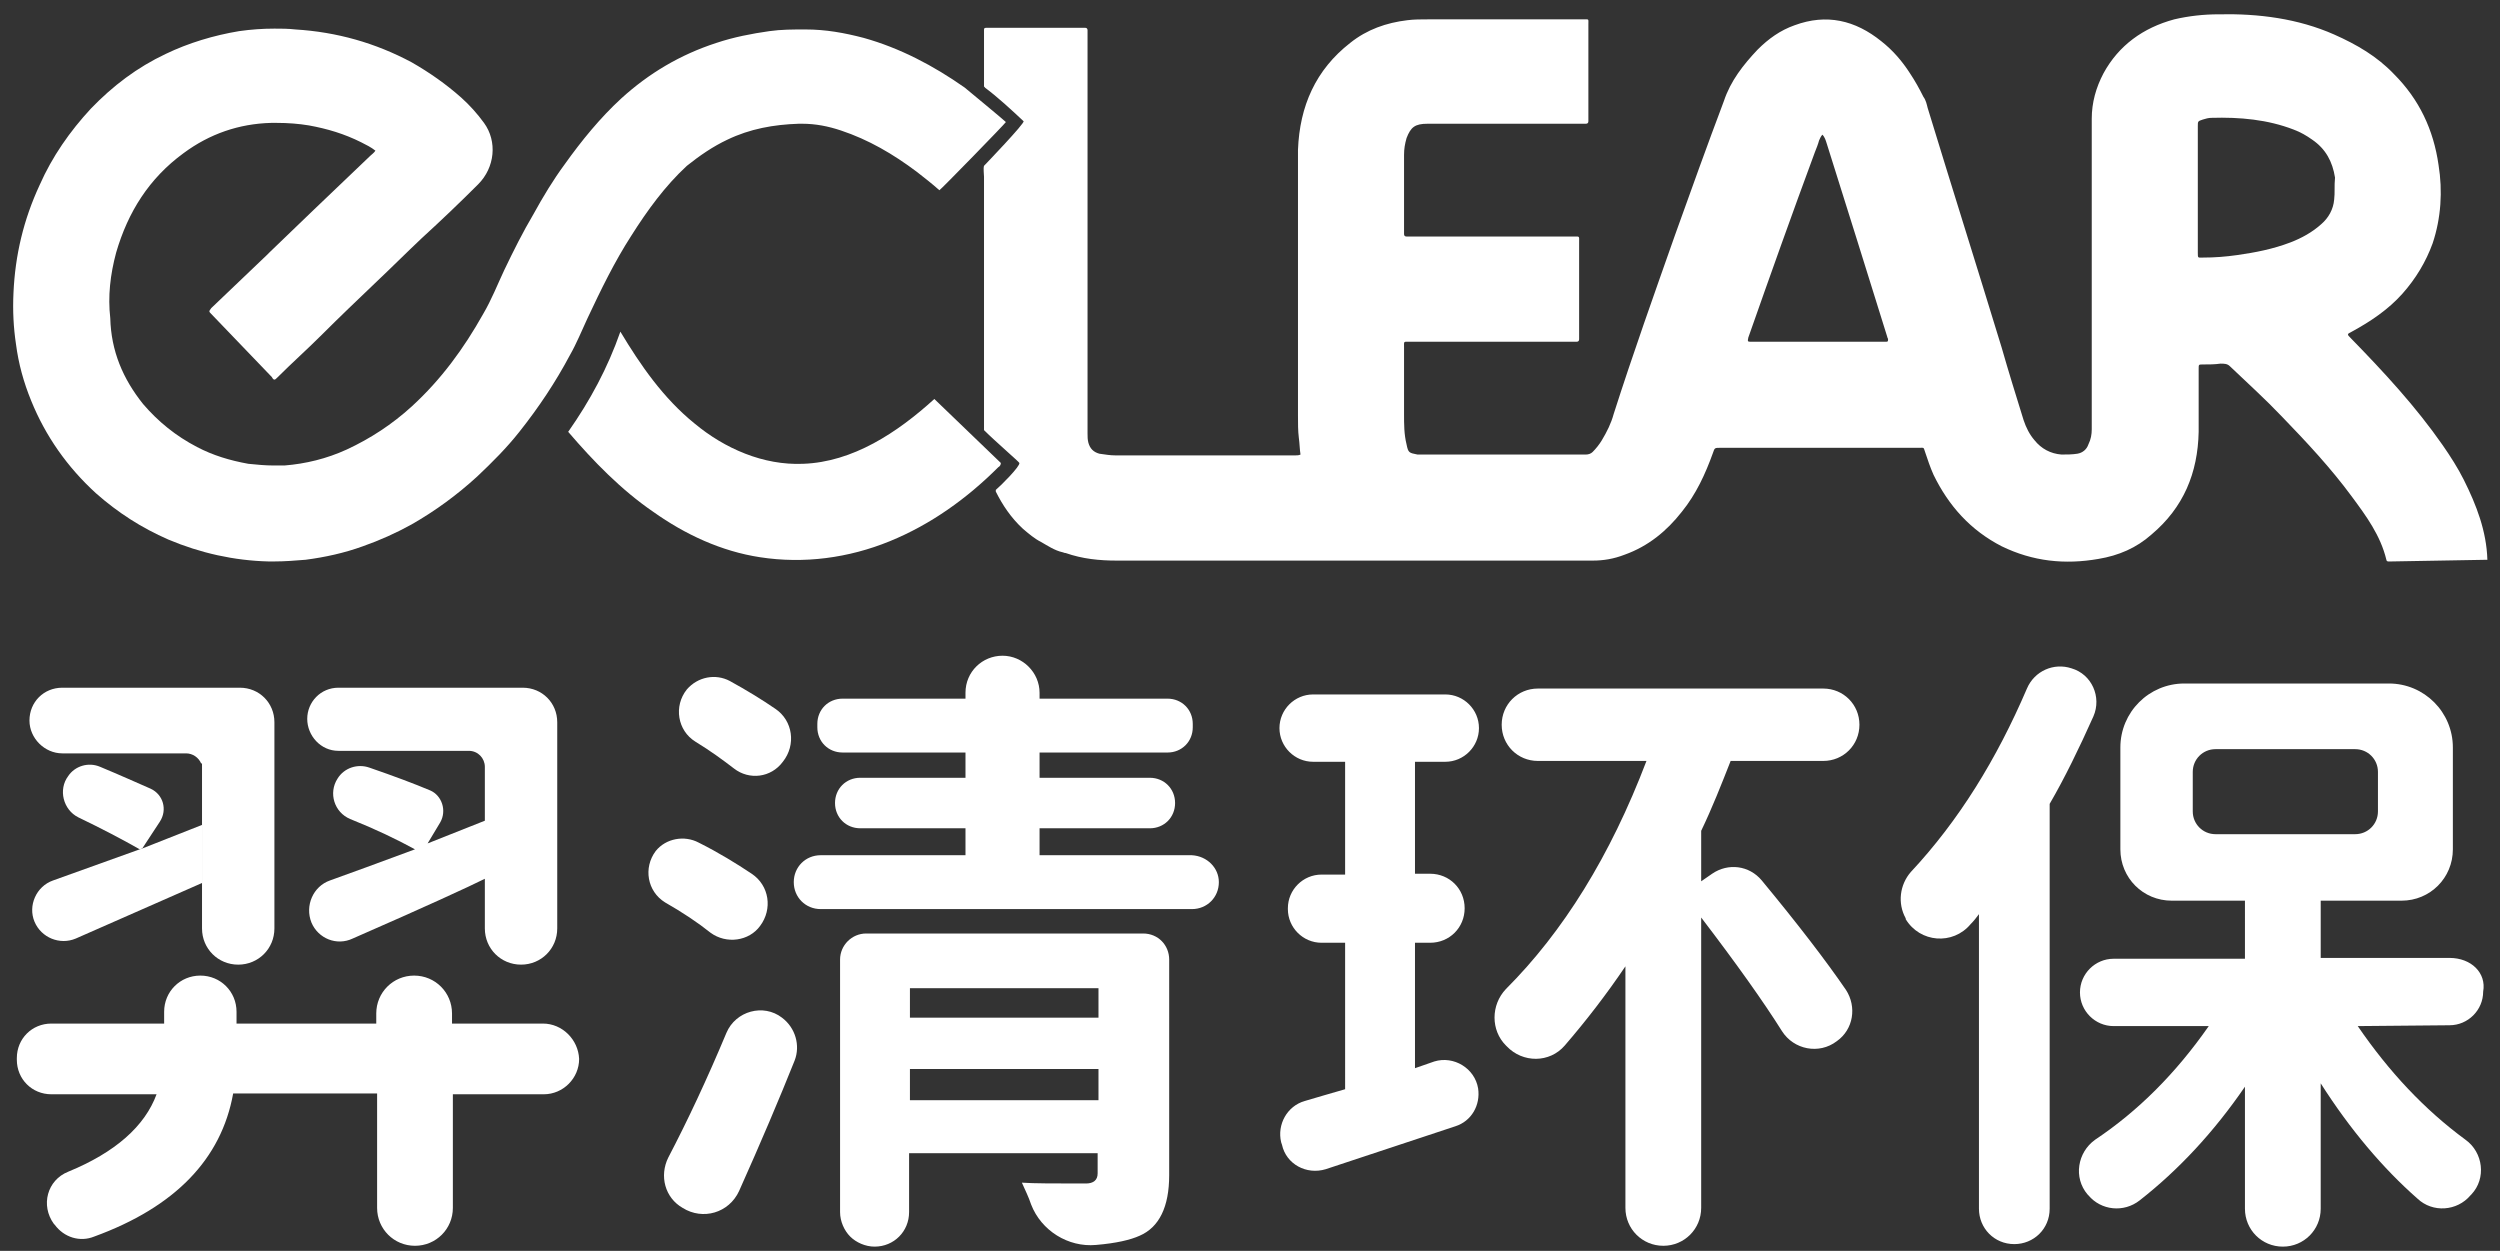
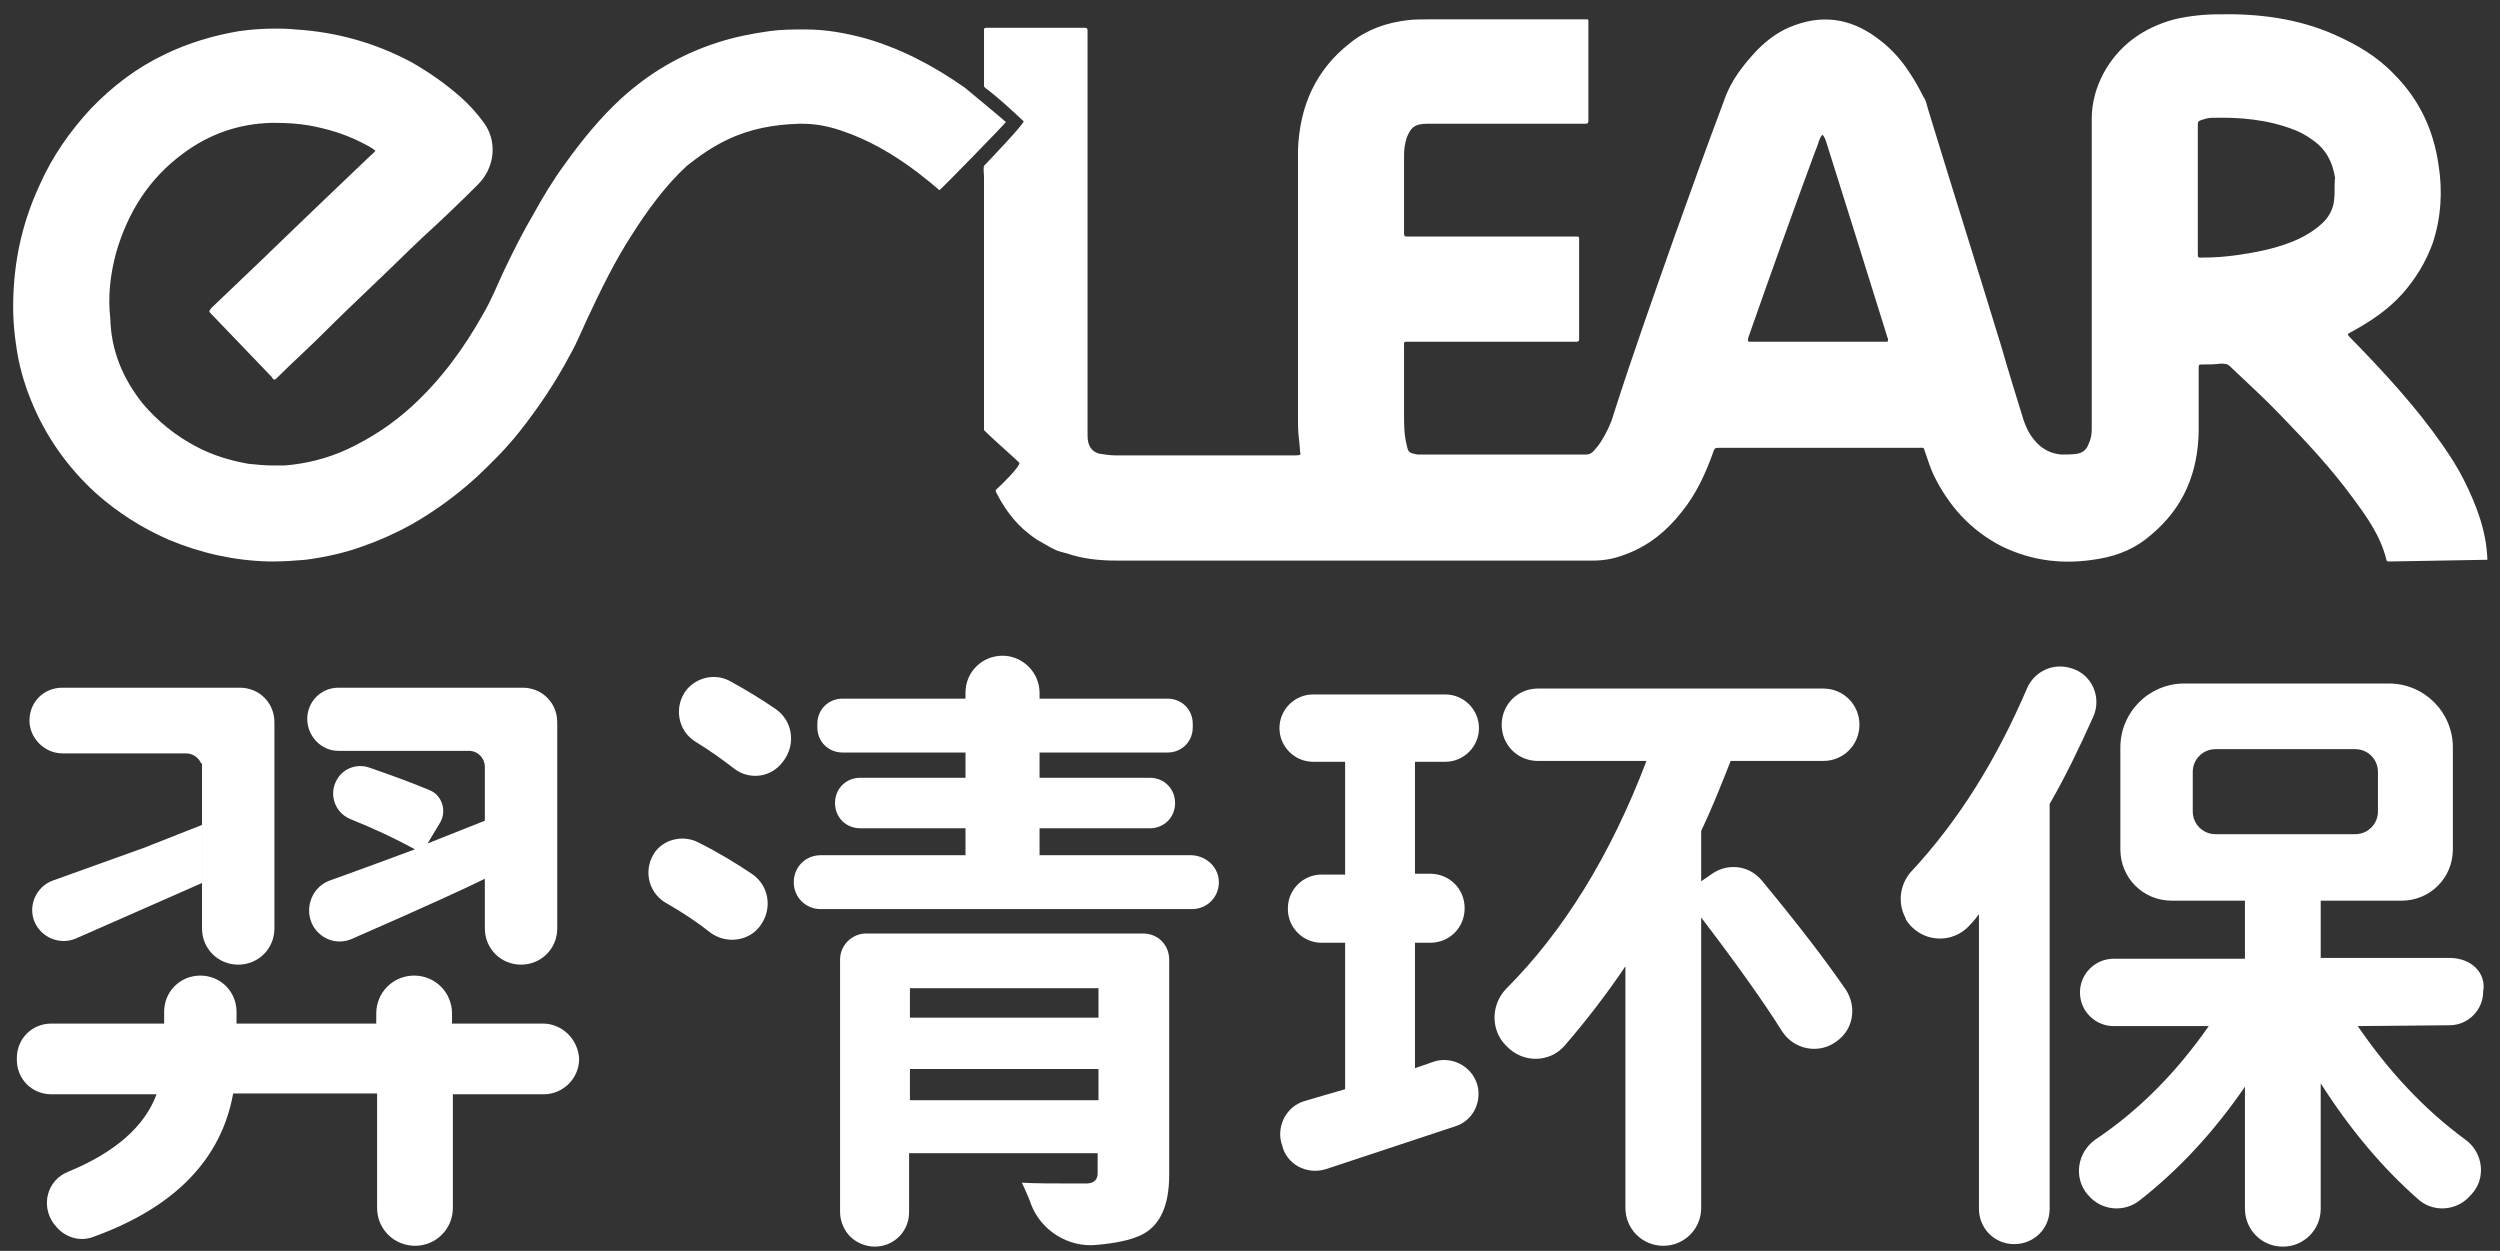
<svg xmlns="http://www.w3.org/2000/svg" version="1.1" id="图层_1" x="0px" y="0px" viewBox="0 0 297 148.6" style="enable-background:new 0 0 297 148.6;" xml:space="preserve">
  <rect x="0" y="0" width="297" height="148.6" fill="#333333" stroke="none" />
  <style type="text/css">
	.st0{fill:#FFFFFF;}
</style>
  <g>
    <g>
-       <path class="st0" d="M16.9,100.8L16.9,100.8l2.1-3.2c0.9-1.4,0.4-3.2-1.1-3.9c-1.6-0.7-3.6-1.6-6-2.6c-1.4-0.6-3-0.1-3.8,1.1    c-1.2,1.6-0.6,4,1.2,4.9c2.7,1.3,5.2,2.6,7.3,3.8" />
      <path class="st0" d="M84.4,110.8c-1.5-1.2-3.3-2.4-5.4-3.6c-2.1-1.3-2.6-4.1-1.1-6.1c1.2-1.5,3.4-1.9,5.1-1    c2.4,1.2,4.5,2.5,6.3,3.7c2.1,1.4,2.5,4.2,1,6.2C89,111.8,86.3,112.2,84.4,110.8" />
-       <path class="st0" d="M79.4,137.5c2.3-4.4,4.6-9.3,6.9-14.8c1.1-2.6,4.4-3.5,6.6-1.8c1.6,1.2,2.2,3.3,1.5,5.1    c-1.8,4.5-4,9.7-6.6,15.5c-1.2,2.6-4.3,3.5-6.7,2C79,142.3,78.3,139.7,79.4,137.5" />
      <path class="st0" d="M87.2,91.3c-1.3-1-2.8-2.1-4.6-3.2c-2.1-1.3-2.6-4.2-1-6.2c1.3-1.5,3.4-1.9,5.1-1c2,1.1,3.8,2.2,5.4,3.3    c2.1,1.4,2.5,4.3,0.9,6.3C91.6,92.4,89,92.7,87.2,91.3" />
      <path class="st0" d="M144.8,104.8L144.8,104.8c0,1.8-1.4,3.2-3.2,3.2H97.5c-1.8,0-3.2-1.4-3.2-3.2c0-1.8,1.4-3.2,3.2-3.2h17.2    v-3.2h-12.5c-1.7,0-3-1.3-3-3s1.3-3,3-3h12.5v-3h-14.6c-1.7,0-3-1.3-3-3V86c0-1.7,1.3-3,3-3h14.6v-0.7c0-2.5,2-4.4,4.4-4.4    s4.4,2,4.4,4.4V83h15.2c1.7,0,3,1.3,3,3v0.4c0,1.7-1.3,3-3,3h-15.2v3h13.1c1.7,0,3,1.3,3,3s-1.3,3-3,3h-13.1v3.2h18.1    C143.4,101.7,144.8,103.1,144.8,104.8" />
      <path class="st0" d="M135.8,110.9h-32.9c-1.7,0-3.1,1.4-3.1,3.1v30c0,1.1,0.5,2.2,1.2,2.9s1.8,1.2,2.9,1.2c2.3,0,4.1-1.8,4.1-4.1    v-7h22.4v2.4c0,0.8-0.5,1.2-1.4,1.2c-3.7,0-6.2,0-7.6-0.1c0.4,0.9,0.8,1.7,1.1,2.6c1.2,3.1,4.4,5.1,7.7,4.8    c2.4-0.2,4.1-0.6,5.2-1.1c2.3-1,3.5-3.4,3.5-7.2V114C138.9,112.3,137.6,110.9,135.8,110.9 M130.5,130.7h-22.4V127h22.4V130.7z     M130.5,120.9h-22.4v-3.5h22.4V120.9z" />
      <path class="st0" d="M175.6,129.3L175.6,129.3c0.3,2-0.8,3.9-2.7,4.5l-15.4,5.1c-2.3,0.7-4.7-0.6-5.2-2.9l-0.1-0.3    c-0.5-2.1,0.7-4.3,2.8-4.9c1.4-0.4,3-0.9,4.8-1.4V112H157c-2.2,0-4-1.8-4-4v-0.1c0-2.2,1.8-4,4-4h2.8V90.5H156c-2.2,0-4-1.8-4-4    s1.8-4,4-4h15.7c2.2,0,4,1.8,4,4s-1.8,4-4,4h-3.6v13.3h1.8c2.3,0,4.1,1.8,4.1,4.1c0,2.3-1.8,4.1-4.1,4.1h-1.8v14.9l2.3-0.8    C172.7,125.4,175.2,126.9,175.6,129.3 M211.7,122.5c-2.2-3.5-5.4-8-9.6-13.5v34.5c0,2.5-2,4.5-4.5,4.5s-4.5-2-4.5-4.5v-28.7    c-2.3,3.4-4.7,6.5-7.2,9.4c-1.8,2.1-5,2.1-6.9,0.1c0,0,0,0-0.1-0.1c-1.8-1.8-1.8-4.8,0-6.7c6.8-6.8,12.4-15.8,16.7-27.1h-12.9    c-2.4,0-4.3-1.9-4.3-4.3s1.9-4.3,4.3-4.3h33.9c2.4,0,4.3,1.9,4.3,4.3s-1.9,4.3-4.3,4.3h-11c-1.1,2.8-2.2,5.6-3.5,8.3v6l1.3-0.9    c1.9-1.3,4.4-1,5.9,0.8c4.3,5.2,7.6,9.5,10,13c1.3,2,0.9,4.7-1.1,6.1C216.1,125.3,213.1,124.7,211.7,122.5" />
      <path class="st0" d="M248.7,85.1c-1.7,3.8-3.4,7.3-5.2,10.4v48.1c0,2.4-1.9,4.2-4.2,4.2c-2.4,0-4.2-1.9-4.2-4.2v-35    c-0.3,0.4-0.6,0.8-1,1.2c-2.1,2.5-6,2.2-7.7-0.6c0,0,0,0,0-0.1c-1-1.8-0.7-4,0.6-5.5c5.7-6.1,10.2-13.4,13.8-21.8    c0.9-2.1,3.2-3.1,5.3-2.4C248.5,80.1,249.7,82.8,248.7,85.1 M280.1,121.9c3.7,5.4,7.9,9.9,12.8,13.5c2.1,1.5,2.5,4.6,0.7,6.5    c0,0,0,0-0.1,0.1c-1.6,1.9-4.5,2.1-6.3,0.4c-4.1-3.6-8-8.2-11.5-13.7v14.9c0,2.5-2,4.5-4.5,4.5s-4.5-2-4.5-4.5v-14.5    c-3.7,5.4-7.9,9.9-12.5,13.5c-1.9,1.5-4.6,1.2-6.1-0.6c0,0,0,0-0.1-0.1c-1.7-2-1.2-5,0.9-6.5c5.1-3.4,9.6-7.9,13.5-13.5h-11.3    c-2.2,0-4-1.8-4-4s1.8-4,4-4h15.6V107H258c-3.4,0-6.1-2.7-6.1-6.1V88.8c0-4.2,3.4-7.6,7.6-7.6h24.3c4.2,0,7.6,3.4,7.6,7.6v12.1    c0,3.4-2.7,6.1-6.1,6.1h-9.6v6.8H291c2.6,0,4.4,1.8,4,4c0,2.2-1.8,4-4,4L280.1,121.9L280.1,121.9z M263.2,99.1h16.6    c1.5,0,2.7-1.2,2.7-2.7v-4.7c0-1.5-1.2-2.7-2.7-2.7h-16.6c-1.5,0-2.7,1.2-2.7,2.7v4.7C260.5,97.9,261.7,99.1,263.2,99.1" />
      <path class="st0" d="M64.5,121.6H53.7v-1.2c0-2.5-2-4.5-4.5-4.5s-4.5,2-4.5,4.5v1.2H28.1v-1.4c0-2.4-1.9-4.3-4.3-4.3    s-4.3,1.9-4.3,4.3v1.4H6.1c-2.3,0-4.1,1.8-4.1,4.1v0.2c0,2.3,1.8,4.1,4.1,4.1h12.5c-1.4,3.8-4.9,6.9-10.5,9.2    c-2.5,1-3.3,4-1.7,6.2l0.1,0.1c1.1,1.5,3,2.1,4.7,1.4c9.6-3.5,15.1-9.2,16.5-17h17.1v13.6c0,2.5,2,4.5,4.5,4.5s4.5-2,4.5-4.5V130    h10.8c2.3,0,4.2-1.9,4.2-4.2C68.7,123.5,66.8,121.6,64.5,121.6" />
      <path class="st0" d="M40.2,89.2h15.5c1.1,0,1.9,0.9,1.9,1.9v6.4l-6.8,2.7l1.5-2.5c0.8-1.4,0.2-3.2-1.2-3.8    c-1.9-0.8-4.3-1.7-7.2-2.7c-1.4-0.5-3,0-3.8,1.3c-1.1,1.7-0.4,4,1.5,4.8c3,1.2,5.5,2.4,7.7,3.6c-4.3,1.6-7.6,2.8-10.1,3.7    c-2,0.7-3,3-2.2,5c0.8,1.9,3,2.8,4.9,1.9c8.7-3.8,13.9-6.2,15.7-7.1v5.9c0,2.4,1.9,4.3,4.3,4.3s4.3-1.9,4.3-4.3V85.8    c0-2.3-1.8-4.1-4.1-4.1H40.2c-2.1,0-3.7,1.7-3.7,3.7S38.1,89.2,40.2,89.2" />
      <path class="st0" d="M7.4,89.5h14.7c0.8,0,1.5,0.5,1.8,1.2H24v0.7V98v6.9v5.4c0,2.4,1.9,4.3,4.3,4.3s4.3-1.9,4.3-4.3V85.8    c0-2.3-1.8-4.1-4.1-4.1H7.4c-2.2,0-3.9,1.7-3.9,3.9C3.5,87.7,5.3,89.5,7.4,89.5" />
      <path class="st0" d="M16.9,100.8l-0.3,0.1l-10.3,3.7c-2,0.7-3,3-2.2,4.9s3,2.8,4.9,2c5.7-2.5,10.7-4.7,15-6.6V98L16.9,100.8z" />
      <path class="st0" d="M24,90.8c0.1,0.2,0.1,0.4,0.1,0.7v-0.7H24z" />
    </g>
    <g>
      <path class="st0" d="M295.5,66.5c-0.1-3.4-1.3-6.5-2.8-9.5c-0.7-1.4-1.6-2.8-2.5-4.1c-3.2-4.6-7-8.7-10.9-12.7    c-0.5-0.5-0.5-0.5,0.1-0.8c2.2-1.2,4.3-2.6,6-4.5c1.6-1.8,2.8-3.8,3.6-6c1-3,1.2-6.2,0.7-9.3c-0.6-4.2-2.3-7.8-5.3-10.8    c-2-2.1-4.4-3.5-7.1-4.7c-4.3-1.9-9-2.5-13.7-2.4c-1.8,0-3.6,0.2-5.3,0.6c-3.7,1-6.6,3.1-8.4,6.4c-0.9,1.7-1.4,3.5-1.4,5.4    c0,10.7,0,21.4,0,32.1c0,1.6,0,3.2,0,4.8c0,0.6-0.1,1.2-0.4,1.8c-0.2,0.6-0.7,1-1.3,1.1s-1.3,0.1-1.9,0.1    c-1.3-0.1-2.4-0.7-3.2-1.7c-0.6-0.7-1-1.5-1.3-2.4c-0.9-2.9-1.8-5.8-2.6-8.6c-2.9-9.5-5.9-19-8.8-28.5c-0.1-0.4-0.2-0.9-0.5-1.3    c-0.5-1-1-1.9-1.6-2.8c-0.9-1.4-2-2.7-3.4-3.8c-3.1-2.5-6.5-3.3-10.3-1.9c-1.7,0.6-3.1,1.6-4.4,2.9c-1.7,1.8-3.2,3.7-4,6.1    c-2,5.3-3.9,10.6-5.8,15.9c-2.5,7.1-5,14.1-7.3,21.3c-0.3,1.1-0.8,2.1-1.4,3.1c-0.3,0.5-0.7,1-1.1,1.4c-0.2,0.2-0.5,0.3-0.8,0.3    c-6.4,0-12.9,0-19.3,0c-0.2,0-0.5,0-0.7,0c-1-0.2-1.1-0.2-1.3-1.2c-0.3-1.2-0.3-2.4-0.3-3.6c0-2.6,0-5.2,0-7.9    c0-0.8-0.1-0.7,0.7-0.7c6.4,0,12.8,0,19.3,0c0.1,0,0.3,0,0.5,0s0.3-0.1,0.3-0.3c0-0.1,0-0.3,0-0.4c0-3.7,0-7.4,0-11.1    c0-0.8,0.1-0.7-0.7-0.7h-19.3c-0.1,0-0.3,0-0.5,0s-0.3-0.1-0.3-0.3c0-0.1,0-0.2,0-0.3c0-3,0-6.1,0-9.1c0-0.7,0.1-1.3,0.3-2    c0.5-1.3,1-1.7,2.5-1.7H188c0.1,0,0.3,0,0.4,0c0.2,0,0.3-0.1,0.3-0.3c0-0.1,0-0.2,0-0.3c0-3.7,0-7.4,0-11.2c0-0.7,0.1-0.6-0.6-0.6    c-6.2,0-12.4,0-18.5,0c-0.8,0-1.6,0-2.4,0.1c-2.5,0.3-4.8,1.1-6.8,2.7c-4.1,3.2-6,7.5-6.2,12.7c0,10.5,0,21,0,31.6    c0,0.9,0,1.8,0.1,2.6c0.1,0.7,0.1,1.4,0.2,2c-0.2,0.1-0.4,0.1-0.6,0.1c-4.7,0-9.4,0-14.1,0c-2.4,0-4.8,0-7.3,0    c-0.6,0-1.2-0.1-1.9-0.2c-0.7-0.2-1.1-0.6-1.3-1.3c-0.1-0.4-0.1-0.7-0.1-1.1c0-15.8,0-31.6,0-47.5c0-0.1,0-0.3,0-0.4    c0-0.2-0.1-0.3-0.3-0.3c-0.1,0-0.2,0-0.3,0h-11.1c-0.1,0-0.2,0-0.3,0c-0.3,0-0.3,0.1-0.3,0.3c0,0.3,0,0.6,0,0.9c0,1.9,0,3.8,0,5.8    c0,0,0.1,0,0.1,0.1c1.6,1.2,3.1,2.6,4.6,4c0.2,0.2-4.6,5.2-4.7,5.3c-0.1,0.3,0,1,0,1.3c0,0.5,0,1.1,0,1.6c0,1.5,0,3,0,4.5    c0,1.9,0,3.7,0,5.6c0,2,0,4,0,6c0,1.8,0,3.7,0,5.5c0,1.4,0,2.9,0,4.3c0,0.8,0,1.6,0,2.4c0,0.1,0,0.1,0,0.2    c1.3,1.3,4.2,3.8,4.2,3.9c0.1,0.4-2.2,2.7-2.8,3.2c0,0,0,0,0,0.1s0,0,0,0.1c0.8,1.6,1.8,3.1,3.2,4.4c0.7,0.6,1.4,1.2,2.2,1.6    c0.7,0.4,1.6,1,2.5,1.2c0.1,0,0.2,0.1,0.4,0.1c2,0.7,4,0.9,6.1,0.9c10.4,0,20.7,0,31.1,0c2,0,3.9,0,5.9,0s4,0,6,0    c4.5,0,9,0,13.5,0c1.3,0,2.5-0.2,3.8-0.7c2.8-1,5-2.8,6.8-5.1c1.7-2.1,2.8-4.5,3.7-7c0.2-0.6,0.2-0.6,0.9-0.6h9.4    c4.7,0,9.5,0,14.2,0c0.6,0,0.5-0.1,0.7,0.5c0.3,0.9,0.6,1.8,1,2.7c1.8,3.7,4.4,6.6,8.1,8.5c3.7,1.8,7.5,2.2,11.5,1.5    c2.4-0.4,4.5-1.3,6.3-2.9c3.8-3.2,5.5-7.3,5.6-12.2c0-2.5,0-5,0-7.5c0-0.5,0-0.5,0.5-0.5c0.7,0,1.4,0,2.1-0.1c0.4,0,0.8,0,1.1,0.3    c2.1,2,4.2,3.9,6.2,6c2.9,3,5.8,6.1,8.3,9.5c1.7,2.3,3.4,4.6,4.1,7.5c0,0.1,0.1,0.2,0.2,0.2s0.3,0,0.5,0 M224.1,40.6    c-0.1,0-0.3,0-0.4,0h-15.6c-0.5,0-0.5,0-0.4-0.5c2.6-7.4,5.2-14.7,7.9-22c0.2-0.5,0.4-1,0.5-1.4c0.1-0.2,0.2-0.5,0.4-0.7    c0.3,0.3,0.4,0.7,0.5,1c2.4,7.6,4.8,15.3,7.2,23c0,0.1,0.1,0.2,0.1,0.3C224.3,40.5,224.3,40.6,224.1,40.6 M277.3,23.7    c-0.1,1.2-0.7,2.2-1.5,2.9c-1.1,1-2.4,1.7-3.7,2.2c-2.1,0.8-4.2,1.2-6.3,1.5c-1.4,0.2-2.7,0.3-4.1,0.3c-0.6,0-0.6,0.1-0.6-0.6V15    c0-0.6,0-0.6,0.6-0.8c0.3-0.1,0.7-0.2,1-0.2c3.4-0.1,6.7,0.2,9.8,1.4c0.8,0.3,1.5,0.7,2.2,1.2c1.6,1.1,2.4,2.6,2.7,4.5    C277.3,22.1,277.4,22.9,277.3,23.7" />
      <path class="st0" d="M119.5,14.5c-0.1,0.2-7.7,8-7.9,8.1c-0.9-0.8-1.8-1.5-2.7-2.2c-2.8-2.1-5.7-3.8-9-4.9c-1.5-0.5-3-0.8-4.6-0.8    c-0.1,0-0.3,0-0.4,0c-3,0.1-5.8,0.6-8.5,1.9c-1.7,0.8-3.3,1.9-4.8,3.1C79,22.1,76.9,25,75,28c-2,3.1-3.6,6.4-5.2,9.8    c-0.7,1.5-1.3,3-2.1,4.4c-1.7,3.2-3.7,6.2-6,9.1c-1.5,1.9-3.2,3.6-5,5.3c-2.4,2.2-5,4.1-7.8,5.7c-1.8,1-3.8,1.9-5.8,2.6    c-2.2,0.8-4.5,1.3-6.8,1.6c-1.2,0.1-2.5,0.2-3.7,0.2c-0.2,0-0.5,0-0.7,0c-4.1-0.1-8.1-1-11.9-2.6c-3.2-1.4-6-3.2-8.6-5.5    c-3.4-3.1-6-6.8-7.7-11c-0.9-2.2-1.5-4.4-1.8-6.7c-0.3-2-0.4-4-0.3-6.1c0.2-4.5,1.2-8.7,3.1-12.8c1.5-3.4,3.6-6.4,6.1-9.1    c2.6-2.7,5.5-4.9,8.9-6.5c2.7-1.3,5.7-2.2,8.7-2.7c1.4-0.2,2.8-0.3,4.2-0.3c0.8,0,1.6,0,2.5,0.1c4.9,0.3,9.5,1.6,13.8,3.9    C51,8.6,53,10,54.8,11.6c1,0.9,1.9,1.9,2.7,3c1.6,2.2,1.3,5.3-0.7,7.3c-2.2,2.2-4.4,4.3-6.7,6.4c-1.8,1.7-3.6,3.5-5.4,5.2    c-2.2,2.1-4.4,4.2-6.5,6.3c-1.7,1.7-3.5,3.3-5.2,5c-0.2,0.2-0.3,0.3-0.4,0.3c-0.1,0-0.2-0.1-0.3-0.3c-2.4-2.5-4.8-5-7.2-7.5    c-0.3-0.3-0.3-0.3,0-0.7c2.2-2.1,4.4-4.2,6.6-6.3L32,30c1.8-1.7,3.5-3.4,5.3-5.1c2.2-2.1,4.5-4.3,6.7-6.4c0.2-0.2,0.4-0.3,0.6-0.6    c-0.5-0.4-1.1-0.7-1.7-1c-2-1-4-1.6-6.2-2c-1.2-0.2-2.5-0.3-3.8-0.3c-0.2,0-0.4,0-0.7,0c-3.8,0.1-7.3,1.3-10.4,3.6    c-4.1,3-6.6,7-8,11.8c-0.7,2.6-1,5.2-0.7,7.8C13.2,41.7,14.6,45,17,48c1.8,2.1,3.9,3.8,6.4,5.1c1.9,1,3.9,1.6,6.1,2    c1,0.1,2,0.2,3,0.2c0.4,0,0.9,0,1.3,0c2.5-0.2,5-0.8,7.4-1.9c2.8-1.3,5.4-3,7.7-5.1c3.5-3.2,6.2-6.9,8.5-11c1-1.7,1.7-3.5,2.5-5.2    c1.1-2.3,2.2-4.5,3.5-6.7c1.1-2,2.3-4,3.7-5.9c2-2.8,4.2-5.5,6.7-7.8c3.3-3,7-5.2,11.3-6.6c2.1-0.7,4.2-1.1,6.3-1.4    c1.4-0.2,2.8-0.2,4.2-0.2h0.1c2.4,0,4.6,0.4,6.9,1c4.3,1.2,8.3,3.3,12,5.9C115.2,10.9,119.2,14.2,119.5,14.5" />
-       <path class="st0" d="M118.9,55c0,0.2-0.1,0.4-0.3,0.5c-3.7,3.7-8,6.8-12.9,8.8c-4.9,2-10.2,2.7-15.4,1.9    c-4.6-0.7-8.9-2.7-12.7-5.4c-3.8-2.6-7.1-6-10.1-9.5c2.6-3.7,4.7-7.6,6.2-11.9c2.4,4,5.1,7.9,8.8,10.9c3.6,3,8.2,5,12.9,4.8    c5.9-0.2,11.2-3.7,15.6-7.7" />
    </g>
  </g>
</svg>